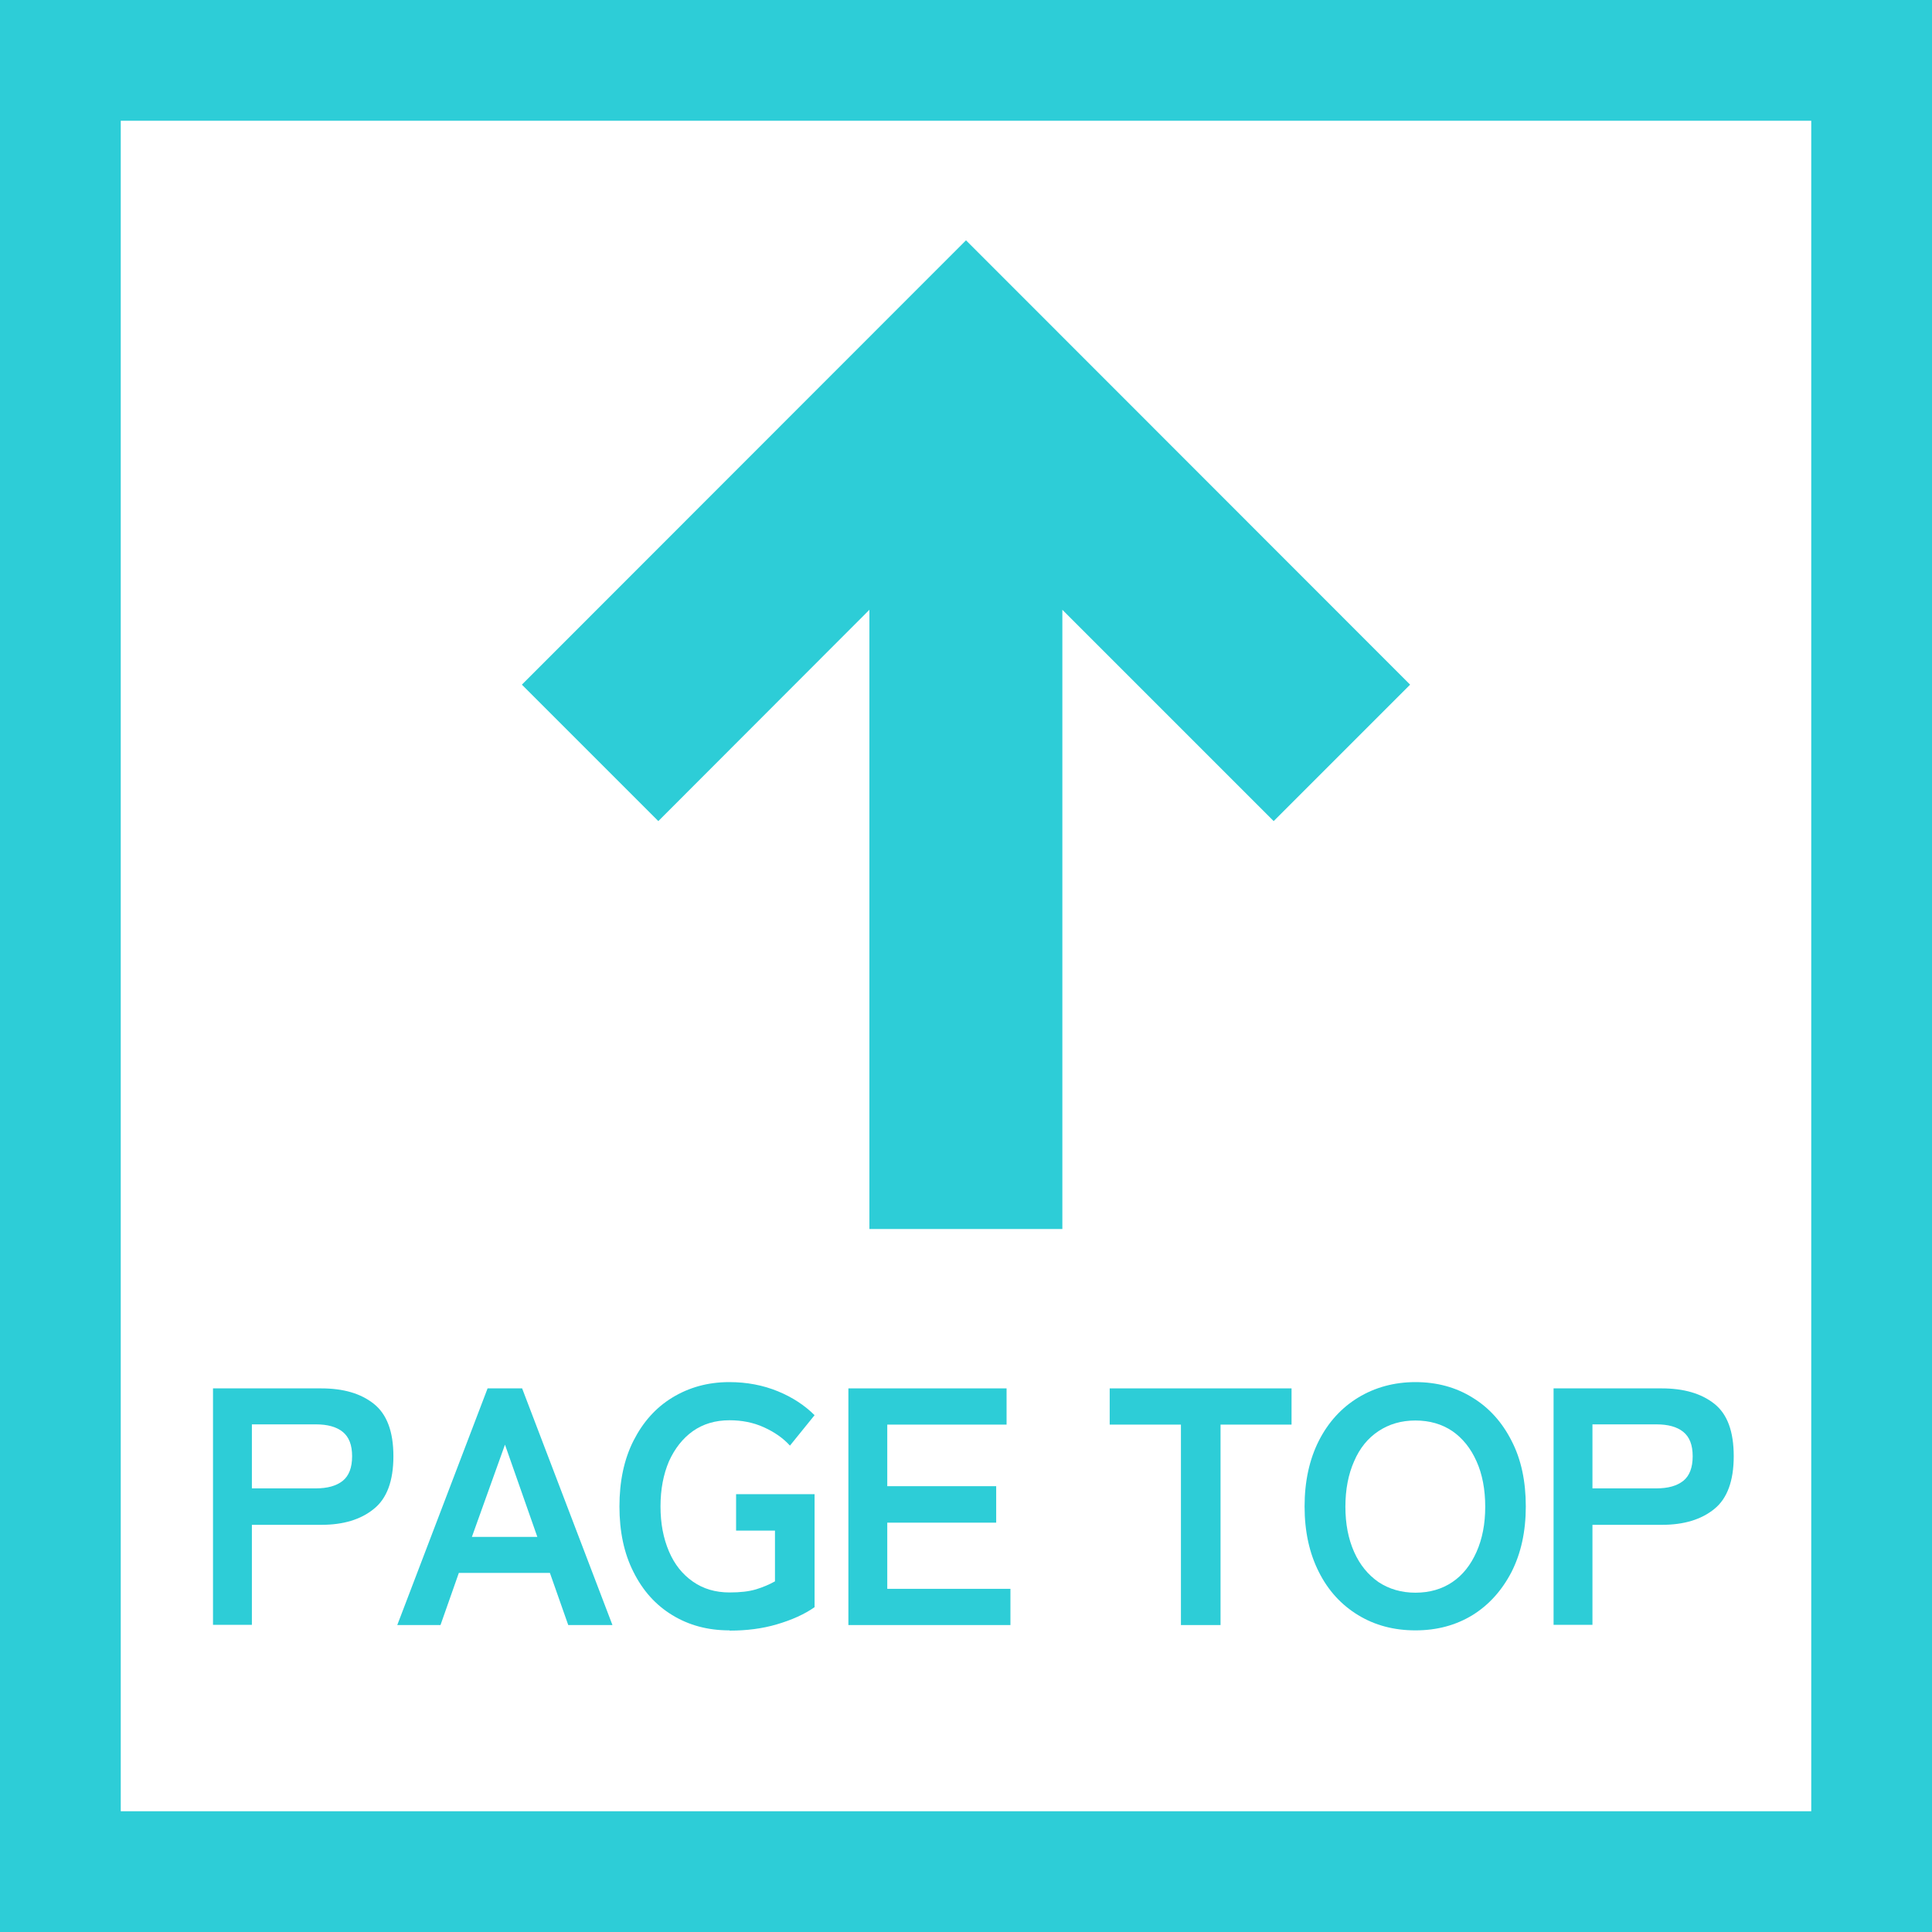
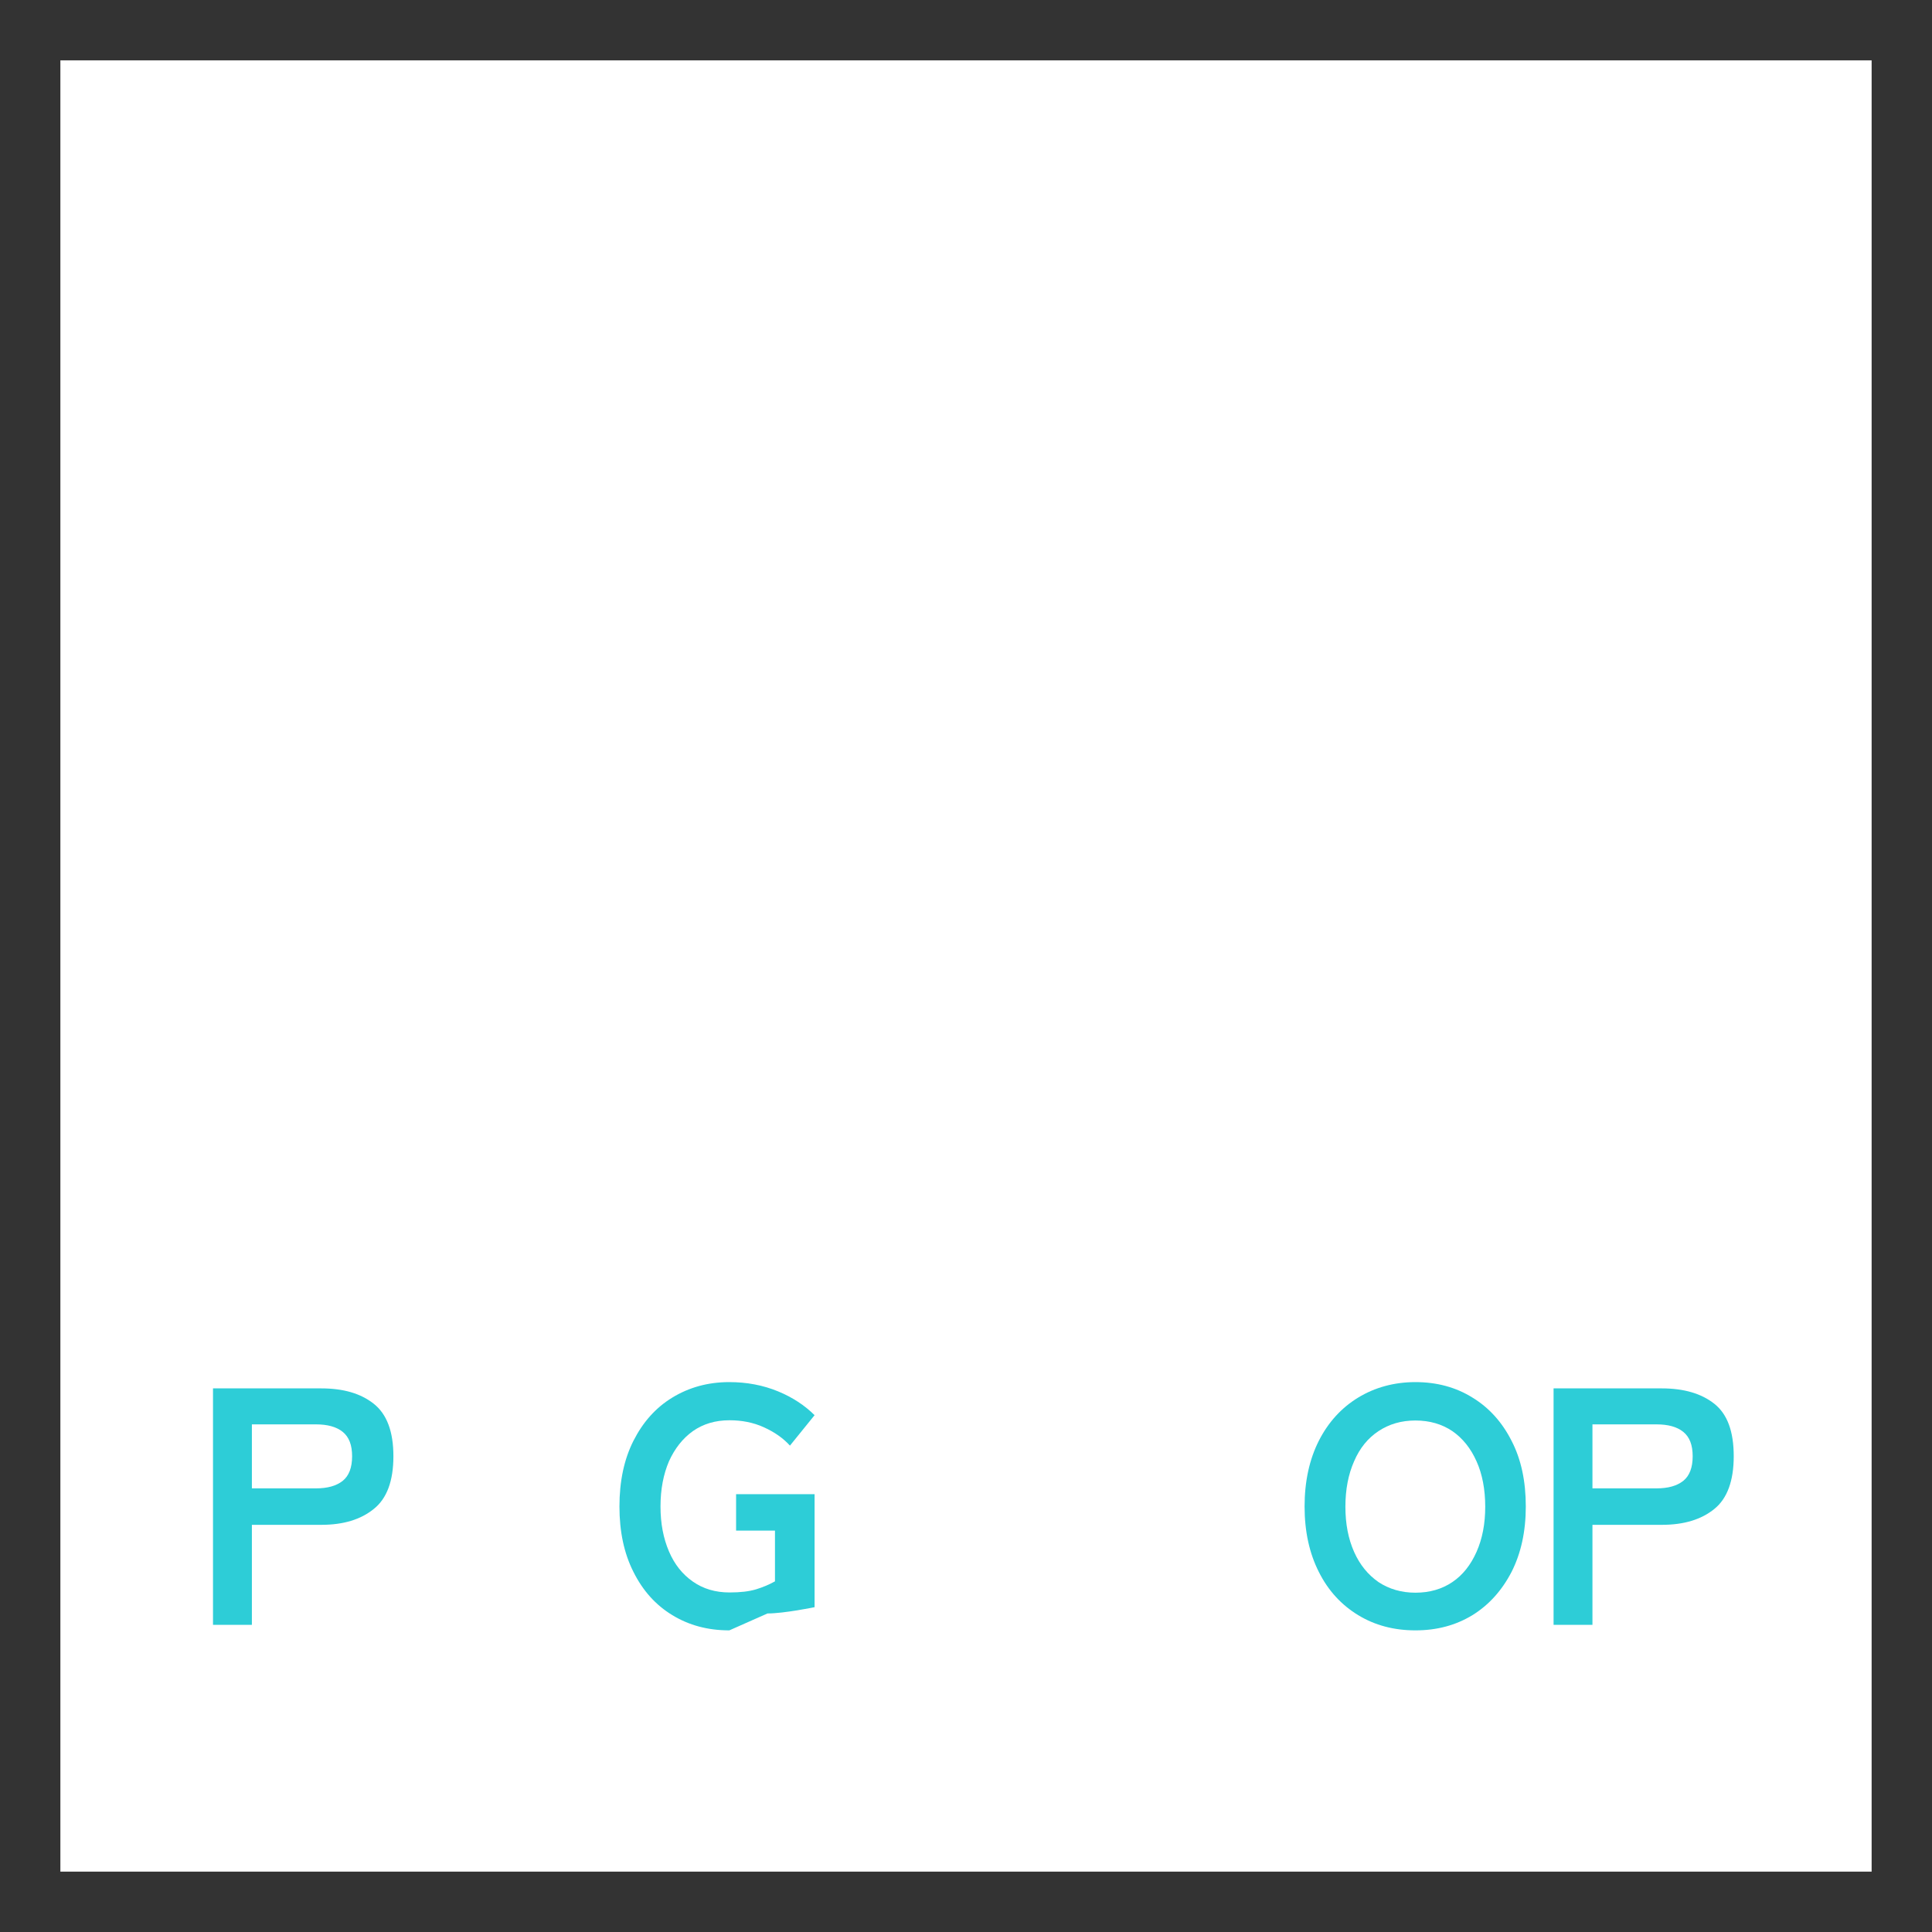
<svg xmlns="http://www.w3.org/2000/svg" id="_レイヤー_1" width="80" height="80" viewBox="0 0 80 80">
  <rect x="0" y="0" width="80" height="80" fill="#333333" stroke="none" />
  <defs>
    <style>.cls-1{fill:#fff;}.cls-1,.cls-2{stroke-width:0px;}.cls-2{fill:#2dcdd7;}</style>
  </defs>
  <rect class="cls-1" x="2.5" y="2.5" width="75" height="75" />
-   <path class="cls-2" d="M75,5v70H5V5h70M80,0H0v80h80V0h0Z" />
-   <polygon class="cls-2" points="52.74 34 43.99 25.25 43.99 50.89 36 50.89 36 25.25 27.26 34 21.61 28.35 40 9.95 58.39 28.35 52.74 34" />
  <path class="cls-2" d="M8.82,67.29v-9.8h4.48c.92,0,1.64.21,2.18.64.54.43.81,1.15.81,2.17s-.27,1.75-.81,2.18c-.54.44-1.26.66-2.18.66h-2.87v4.14h-1.61ZM10.43,61.63h2.65c.48,0,.84-.1,1.11-.31.26-.21.39-.55.39-1.02s-.13-.8-.39-1.01c-.26-.21-.63-.31-1.11-.31h-2.65v2.65Z" />
-   <path class="cls-2" d="M16.45,67.29l3.74-9.8h1.43l3.74,9.8h-1.83l-.76-2.16h-3.77l-.76,2.16h-1.79ZM19.53,63.64h2.72l-1.34-3.82-1.37,3.82Z" />
-   <path class="cls-2" d="M30.2,67.51c-.89,0-1.67-.21-2.36-.63-.69-.42-1.22-1.01-1.61-1.79-.39-.77-.58-1.67-.58-2.71s.19-1.95.58-2.72c.39-.77.92-1.37,1.61-1.79.69-.42,1.47-.64,2.36-.64.73,0,1.4.13,2.01.38s1.12.59,1.52.99l-1.02,1.26c-.28-.31-.64-.56-1.08-.76-.44-.2-.92-.29-1.42-.29-.59,0-1.09.15-1.52.45-.42.3-.75.72-.99,1.25-.23.54-.35,1.16-.35,1.87s.12,1.32.35,1.86.56.95.99,1.25.93.45,1.52.45c.44,0,.8-.04,1.1-.13.29-.09.55-.2.78-.33v-2.1h-1.61v-1.51h3.25v4.68c-.43.3-.95.53-1.56.71s-1.26.26-1.95.26Z" />
-   <path class="cls-2" d="M35.13,67.29v-9.8h6.55v1.5h-4.94v2.55h4.51v1.51h-4.51v2.74h5.1v1.5h-6.71Z" />
-   <path class="cls-2" d="M48.9,67.29v-8.3h-2.95v-1.5h7.53v1.5h-2.94v8.3h-1.64Z" />
+   <path class="cls-2" d="M30.2,67.51c-.89,0-1.67-.21-2.36-.63-.69-.42-1.22-1.01-1.61-1.79-.39-.77-.58-1.67-.58-2.71s.19-1.95.58-2.72c.39-.77.92-1.37,1.61-1.79.69-.42,1.47-.64,2.36-.64.73,0,1.4.13,2.01.38s1.12.59,1.52.99l-1.02,1.26c-.28-.31-.64-.56-1.08-.76-.44-.2-.92-.29-1.42-.29-.59,0-1.09.15-1.52.45-.42.3-.75.72-.99,1.25-.23.54-.35,1.16-.35,1.87s.12,1.32.35,1.86.56.95.99,1.25.93.45,1.52.45c.44,0,.8-.04,1.1-.13.29-.09.55-.2.78-.33v-2.1h-1.61v-1.51h3.25v4.68s-1.26.26-1.95.26Z" />
  <path class="cls-2" d="M58.61,67.51c-.89,0-1.68-.21-2.37-.63s-1.24-1.01-1.63-1.79c-.39-.77-.59-1.67-.59-2.71s.2-1.95.59-2.72c.39-.77.94-1.37,1.63-1.79s1.49-.64,2.37-.64,1.67.21,2.36.64c.69.42,1.23,1.02,1.62,1.79.4.77.59,1.68.59,2.72s-.2,1.94-.59,2.71c-.4.77-.94,1.37-1.62,1.79-.69.42-1.47.63-2.36.63ZM58.61,65.95c.59,0,1.1-.15,1.53-.44.43-.29.76-.71,1-1.25.24-.54.36-1.16.36-1.87s-.12-1.35-.36-1.88c-.24-.54-.57-.95-1-1.25-.43-.29-.94-.44-1.53-.44s-1.09.15-1.53.44c-.44.29-.78.71-1.01,1.25-.24.54-.36,1.17-.36,1.88s.12,1.33.36,1.87c.24.54.58.95,1.01,1.25.44.29.95.44,1.53.44Z" />
  <path class="cls-2" d="M64.33,67.29v-9.8h4.48c.91,0,1.64.21,2.18.64.54.43.8,1.15.8,2.17s-.27,1.75-.8,2.18c-.54.44-1.26.66-2.18.66h-2.87v4.14h-1.61ZM65.94,61.63h2.65c.48,0,.84-.1,1.11-.31.26-.21.39-.55.39-1.02s-.13-.8-.39-1.01c-.26-.21-.63-.31-1.11-.31h-2.65v2.65Z" />
</svg>